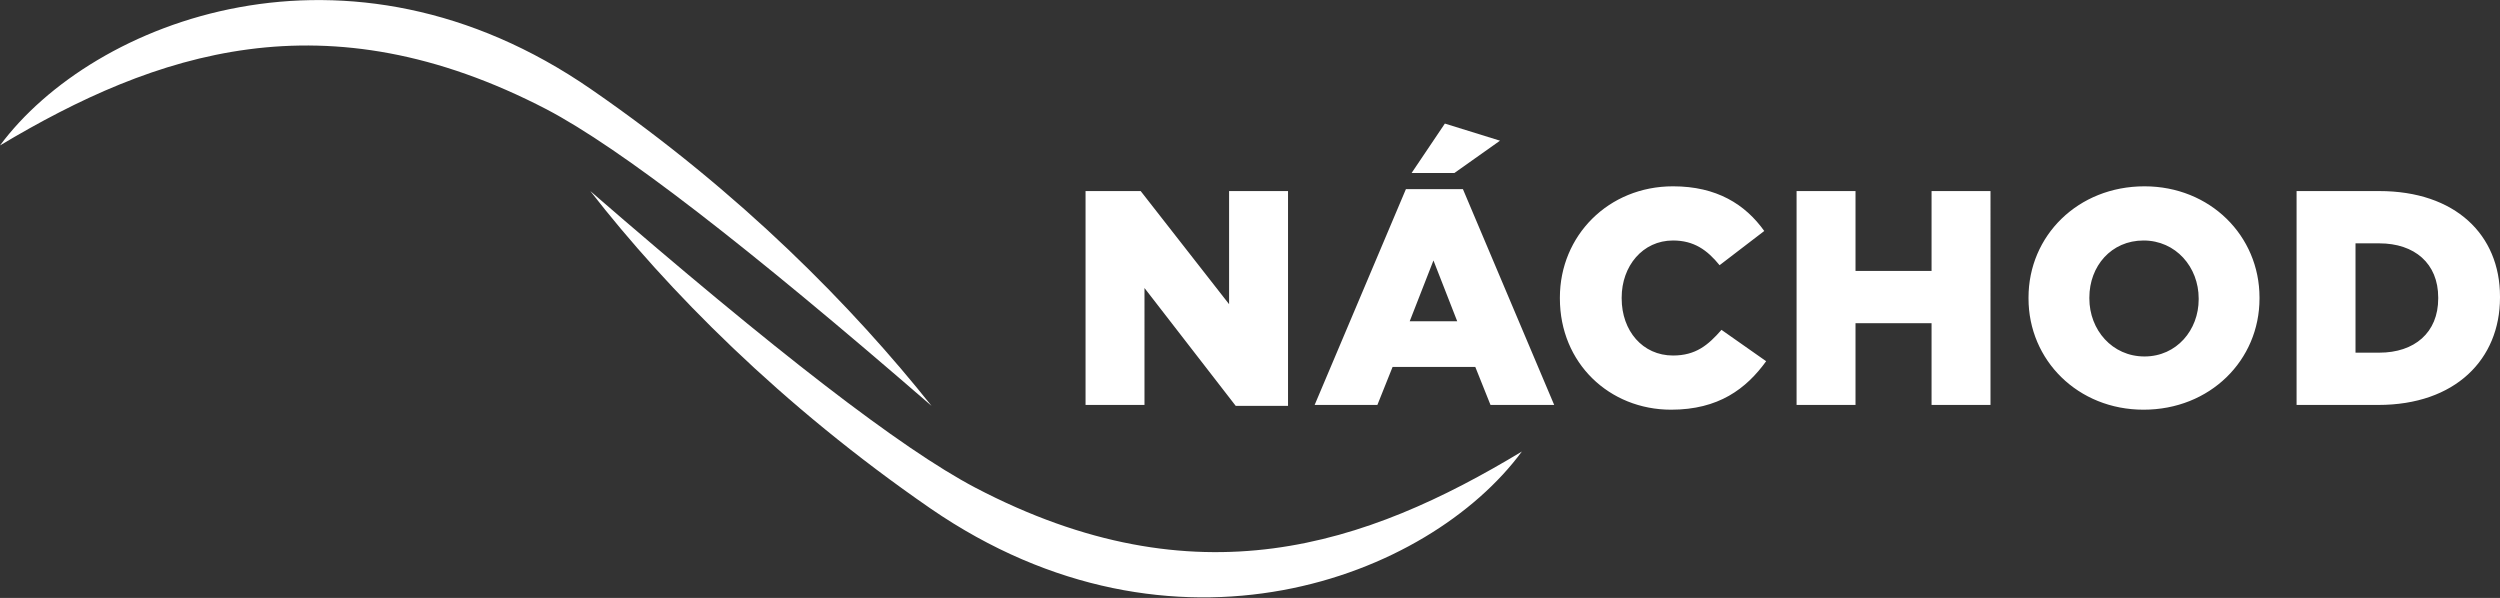
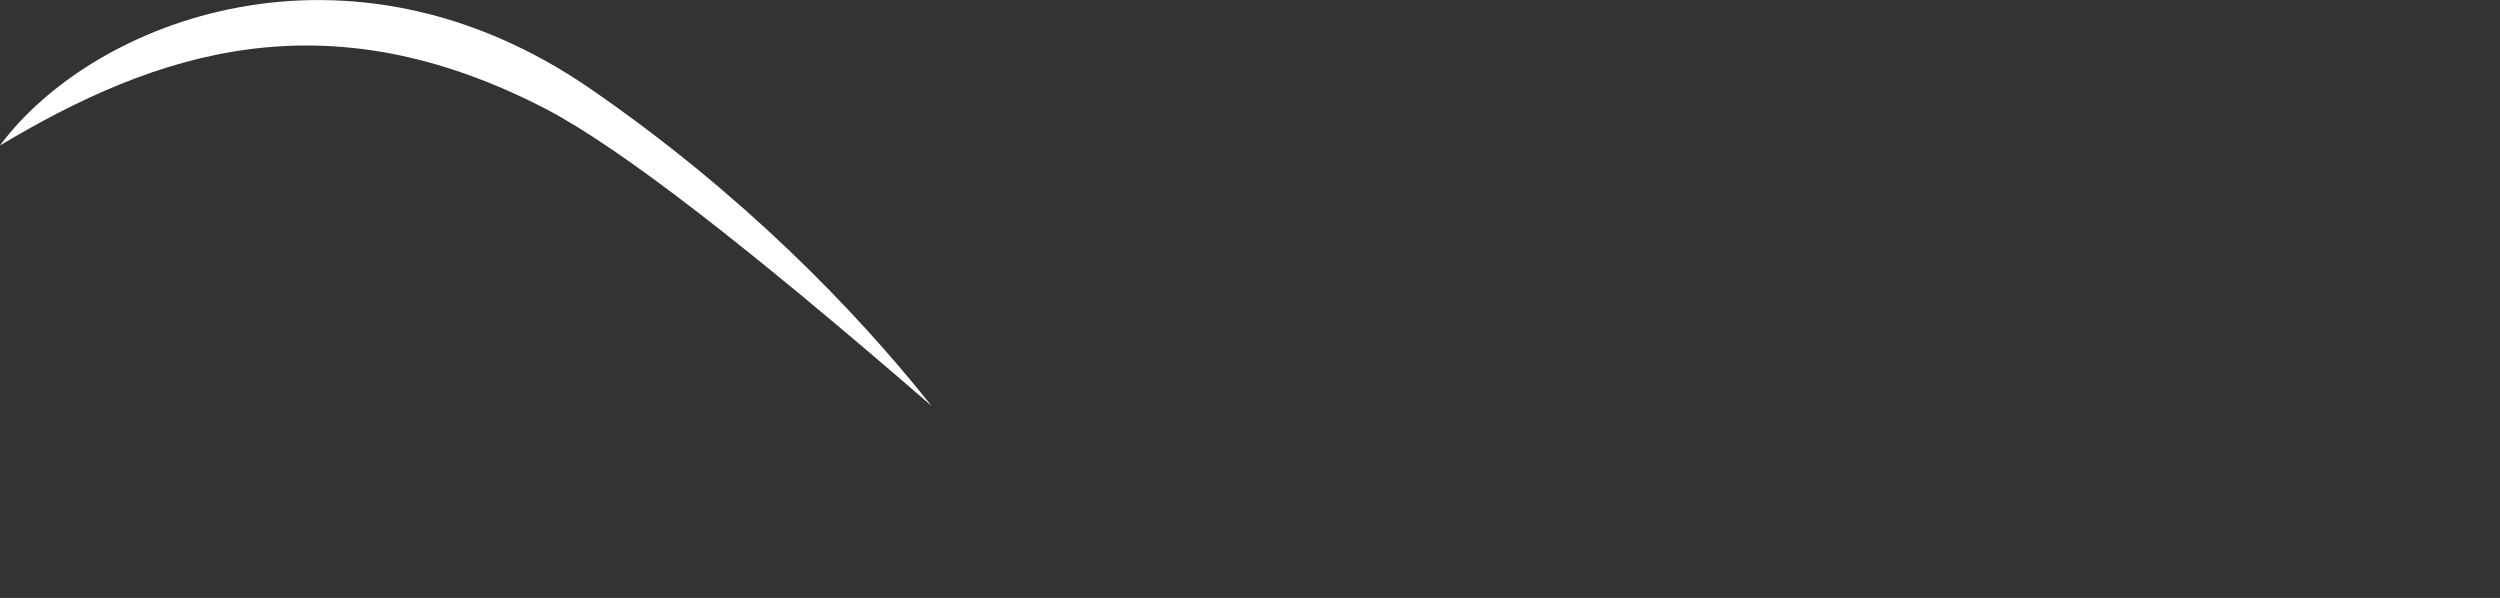
<svg xmlns="http://www.w3.org/2000/svg" version="1.1" id="Vrstva_1" x="0px" y="0px" viewBox="0 0 263 62.9" style="enable-background:new 0 0 263 62.9;" xml:space="preserve">
  <rect x="0" y="0" width="263" height="62.9" fill="#333333" stroke="none" />
  <style type="text/css">
	.st0{fill:#FFFFFF;}
</style>
  <g>
    <g>
-       <path class="st0" d="M247.8,37.1V25.6h2.5c3.7,0,6.2,2.1,6.2,5.7v0.1c0,3.6-2.5,5.7-6.2,5.7H247.8z M241.6,42.6h8.6    c8.1,0,12.8-4.8,12.8-11.3v-0.1c0-6.5-4.7-11.1-12.7-11.1h-8.7V42.6z M225.6,37.5c-3.4,0-5.8-2.8-5.8-6.1v-0.1c0-3.3,2.3-6,5.7-6    s5.8,2.8,5.8,6.1v0.1C231.3,34.7,229,37.5,225.6,37.5 M225.5,43.1c7,0,12.2-5.2,12.2-11.7v-0.1c0-6.5-5.2-11.7-12.1-11.7    c-7,0-12.2,5.2-12.2,11.7v0.1C213.4,37.9,218.6,43.1,225.5,43.1 M189,42.6h6.2V34h8v8.6h6.2V20.1h-6.2v8.4h-8v-8.4H189V42.6z     M175.8,43.1c5,0,7.9-2.2,10-5.1l-4.7-3.3c-1.4,1.6-2.7,2.7-5.1,2.7c-3.2,0-5.4-2.6-5.4-6v-0.1c0-3.3,2.2-6,5.4-6    c2.2,0,3.6,1,4.9,2.6l4.7-3.6c-2-2.8-5-4.7-9.6-4.7c-6.8,0-11.9,5.2-11.9,11.7v0.1C164.1,38.2,169.3,43.1,175.8,43.1 M148.5,18.2    h4.5l4.8-3.4L152,13L148.5,18.2z M148.3,33.8l2.5-6.4l2.5,6.4H148.3z M138.3,42.6h6.6l1.6-4h8.7l1.6,4h6.7l-9.6-22.7h-6    L138.3,42.6z M114.2,42.6h6.2V30.3l9.6,12.4h5.5V20.1h-6.2V32L120,20.1h-5.8V42.6z" />
-     </g>
-     <path class="st0" d="M102.6,51.3c-7.8-4.1-21-14.3-40.5-31.2c8.1,10.4,20,22.5,35.8,33.4c25.6,17.6,52.4,7.3,62.2-6   C143.7,57.4,125.9,63.5,102.6,51.3z" />
+       </g>
    <path class="st0" d="M57.5,11.5c7.8,4.1,21,14.3,40.5,31.2C89.8,32.4,78,20.3,62.2,9.4C36.6-8.3,9.8,2.1,0,15.3   C16.4,5.5,34.2-0.6,57.5,11.5z" />
  </g>
</svg>